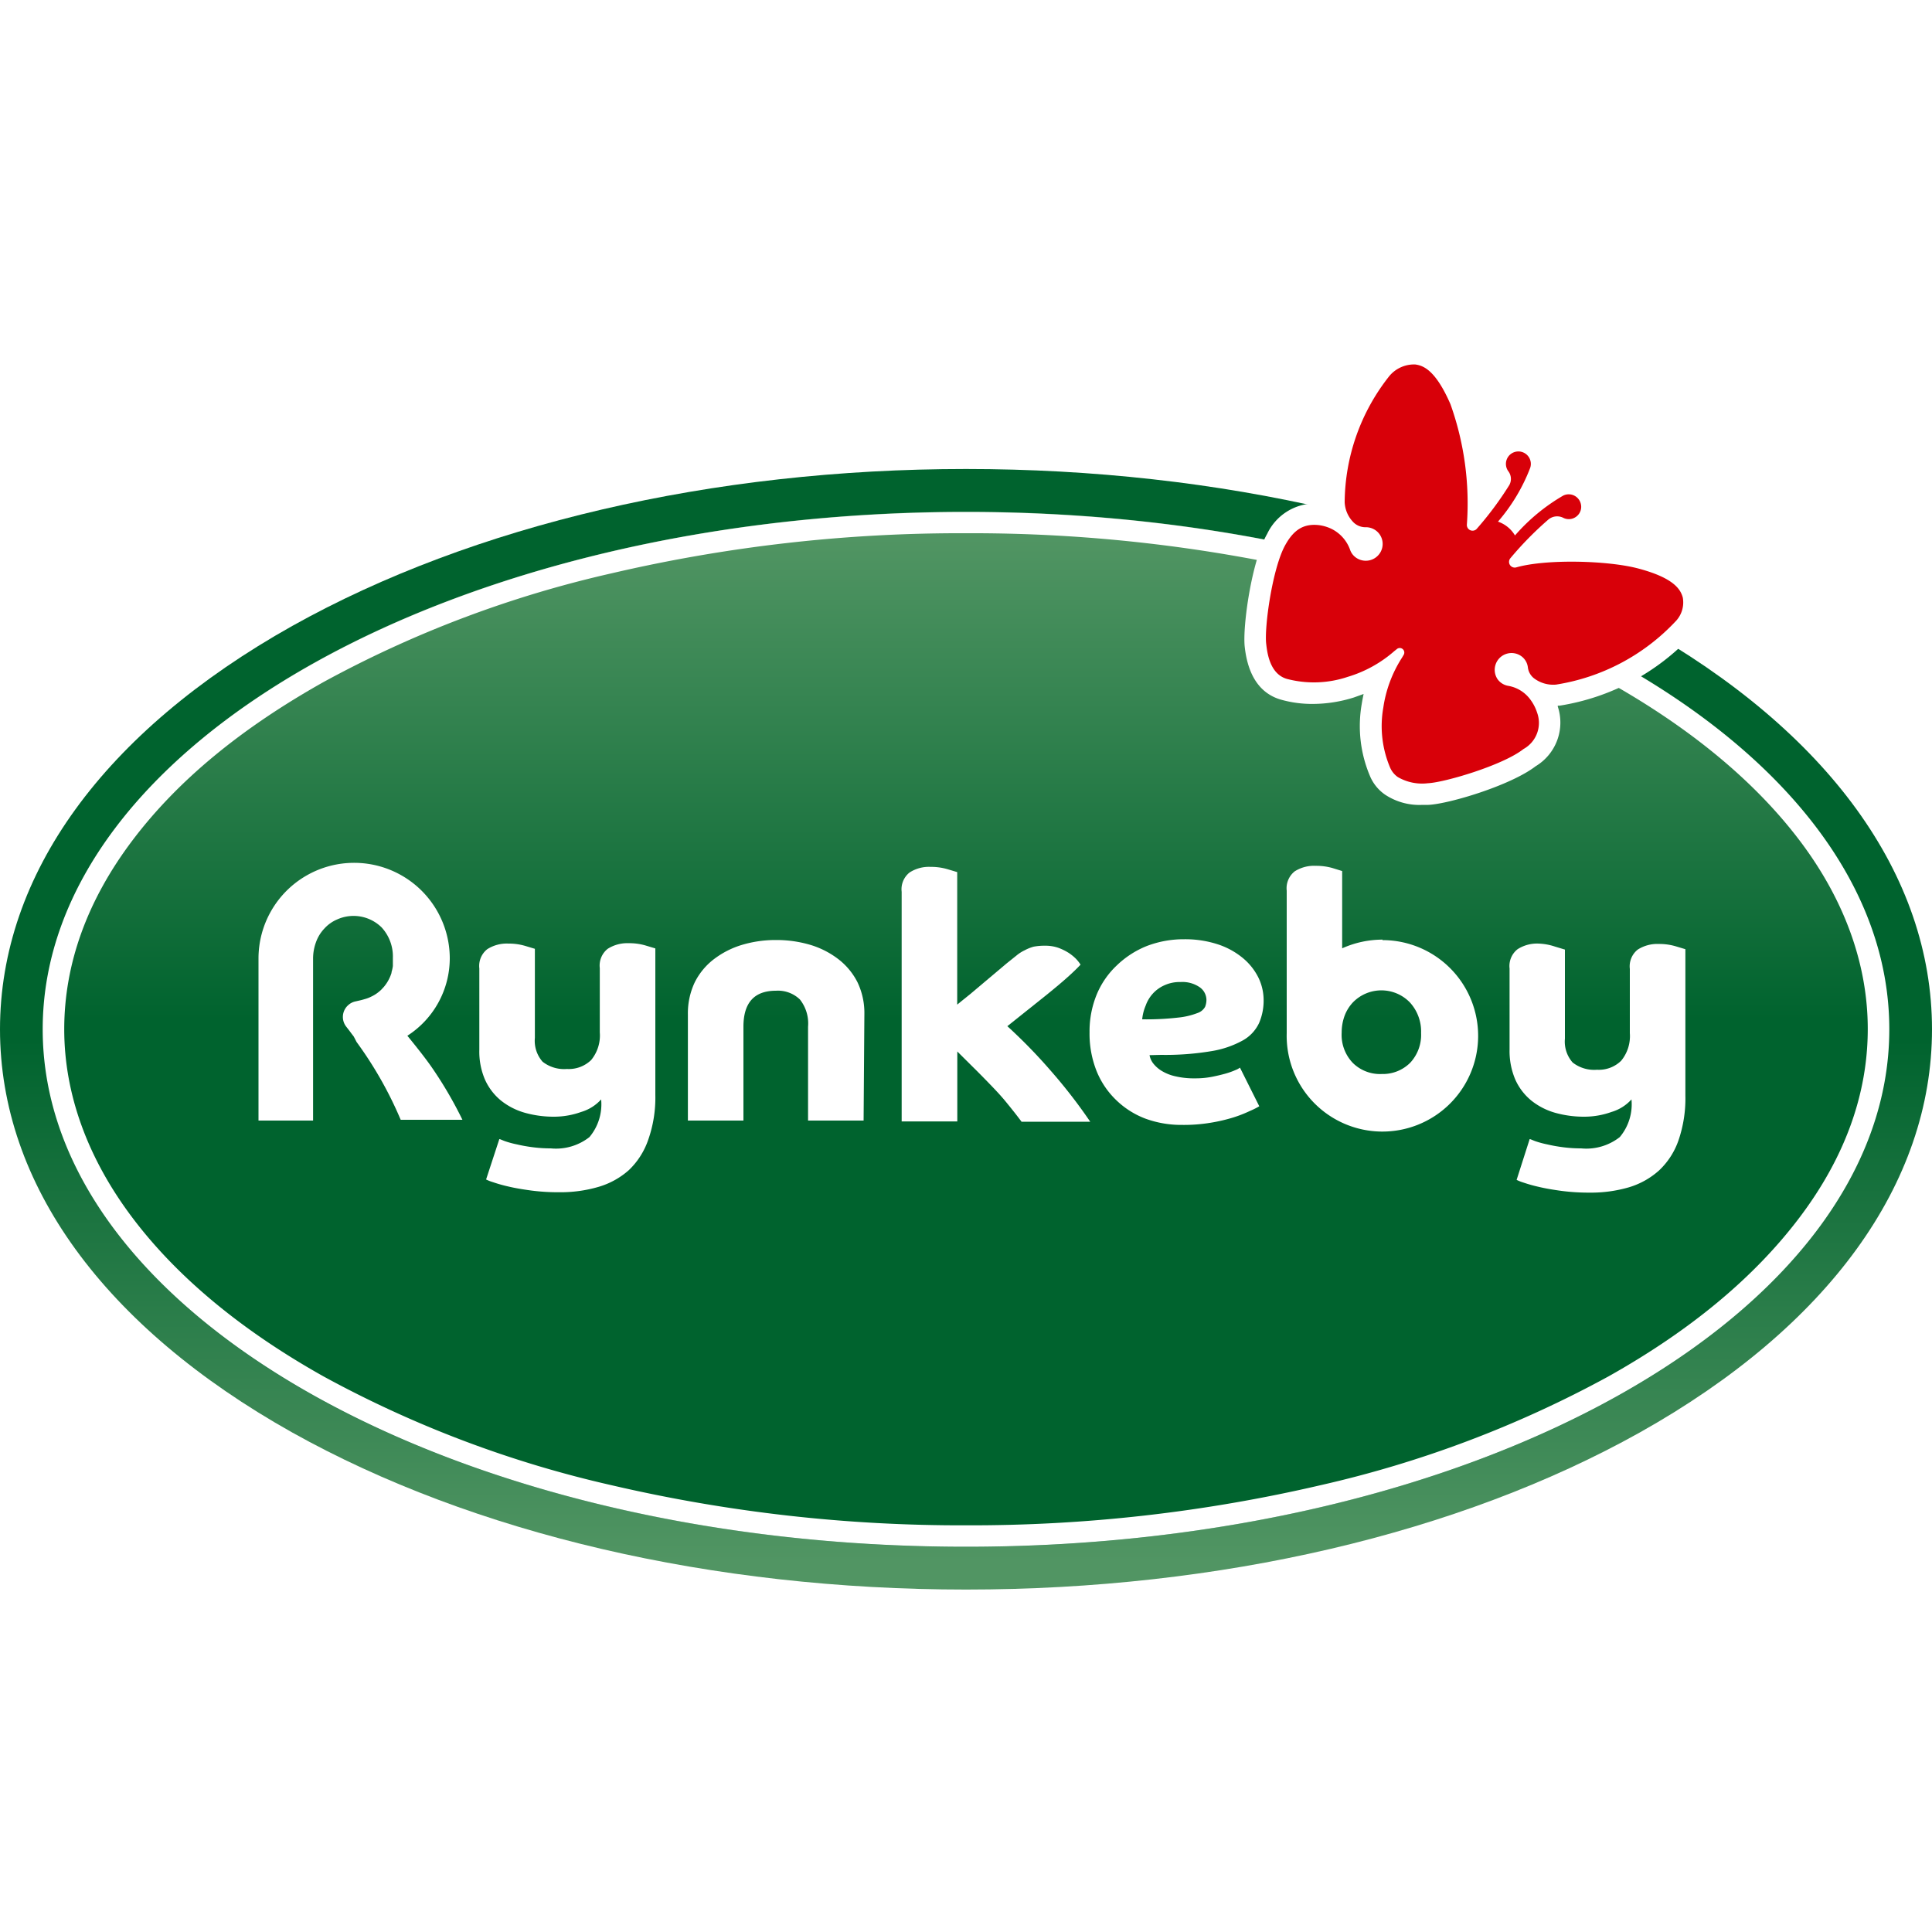
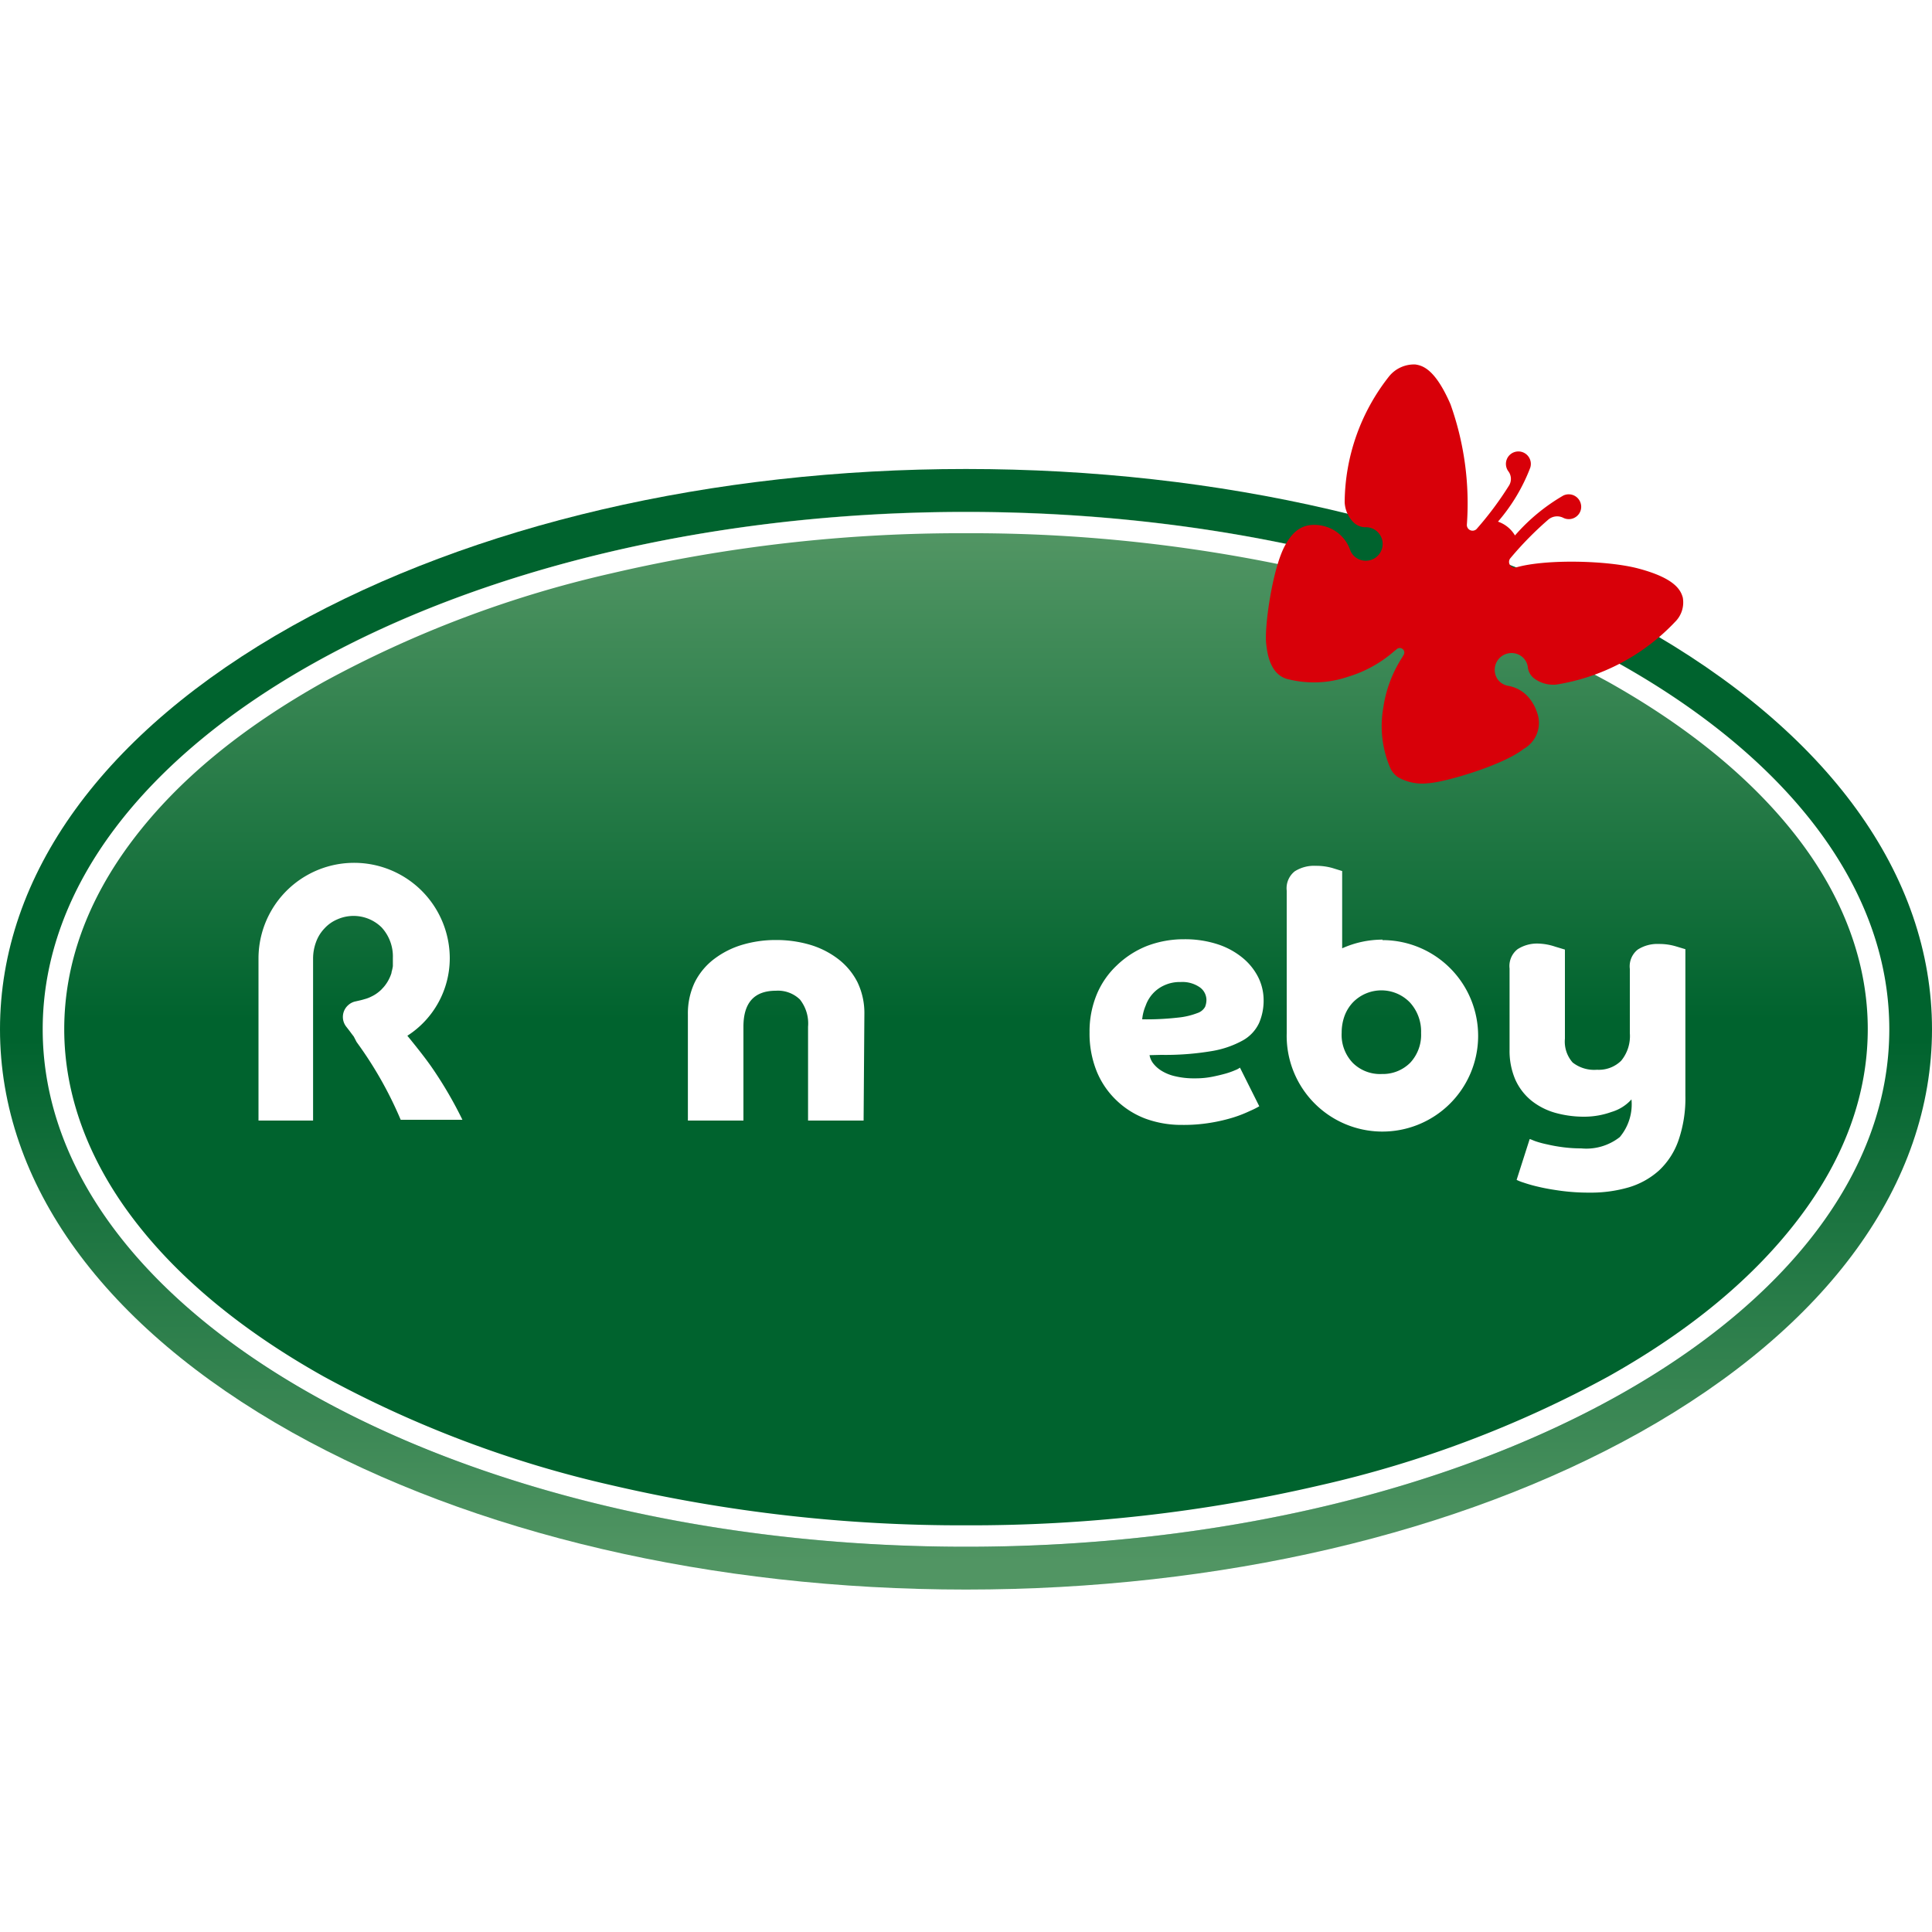
<svg xmlns="http://www.w3.org/2000/svg" xmlns:xlink="http://www.w3.org/1999/xlink" id="Layer_1" data-name="Layer 1" viewBox="0 0 200 200">
  <defs>
    <style>
      .grayscaled { filter: url(#grayscale); }
    </style>
    <filter id="grayscale">
      <feColorMatrix type="matrix" values="0.333 0.333 0.333 0 0 0.333 0.333 0.333 0 0 0.333 0.333 0.333 0 0 0 0 0 1 0" />
    </filter>
    <linearGradient id="linear-gradient" x1="100" y1="-2126.07" x2="100" y2="-2017.73" gradientTransform="matrix(1, 0, 0, -1, 0, -1964.33)" gradientUnits="userSpaceOnUse">
      <stop offset="0" stop-color="#519563" />
      <stop offset="0.5" stop-color="#00632e" />
      <stop offset="1" stop-color="#00632e" />
    </linearGradient>
    <linearGradient id="linear-gradient-2" x1="100" y1="55.57" x2="100" y2="155.64" gradientTransform="matrix(1, 0, 0, 1, 0, 0)" xlink:href="#linear-gradient" />
  </defs>
  <g class="grayscaled">
    <g>
      <path d="M100,48.55c-26.27,0-51,5.77-69.75,16.25C10.74,75.74,0,90.56,0,106.55s10.74,30.8,30.25,41.74C49,158.77,73.73,164.55,100,164.55s51-5.78,69.75-16.26C189.26,137.35,200,122.53,200,106.55S189.26,75.74,169.75,64.8C151,54.32,126.27,48.55,100,48.55Z" fill="url(#linear-gradient)" />
      <ellipse cx="100" cy="106.55" rx="95.58" ry="53.58" fill="url(#linear-gradient-2)" />
    </g>
    <path d="M100,55.2a158.93,158.93,0,0,1,36.69,4.15A115.44,115.44,0,0,1,166.5,70.6C175,75.37,181.67,80.9,186.29,87s7.06,12.78,7.06,19.52-2.37,13.3-7.06,19.51S175,137.72,166.5,142.49a115.44,115.44,0,0,1-29.81,11.26A159.48,159.48,0,0,1,100,157.9a159.48,159.48,0,0,1-36.69-4.15A115.44,115.44,0,0,1,33.5,142.49c-8.51-4.77-15.17-10.3-19.79-16.43s-7.06-12.78-7.06-19.51S9,93.24,13.71,87,25,75.37,33.5,70.6A115.44,115.44,0,0,1,63.31,59.35,158.93,158.93,0,0,1,100,55.2M100,53C47.21,53,4.42,77,4.42,106.55S47.21,160.12,100,160.12s95.58-24,95.58-53.57S152.79,53,100,53Z" fill="#fff" />
-     <path d="M51.69,117.92c.1,0,.31.12.63.23a10,10,0,0,0,1.2.32c.47.11,1,.21,1.62.29a14.48,14.48,0,0,0,1.88.12,5.61,5.61,0,0,0,4-1.17,5.28,5.28,0,0,0,1.21-3.9,4.48,4.48,0,0,1-2.07,1.3,8.29,8.29,0,0,1-2.79.49,11,11,0,0,1-3.05-.41,7,7,0,0,1-2.47-1.27,5.94,5.94,0,0,1-1.65-2.17,7.35,7.35,0,0,1-.58-3.09v-8.4a2.21,2.21,0,0,1,.82-2,3.75,3.75,0,0,1,2.18-.58,6,6,0,0,1,1.75.24l1,.3v9.22a3.27,3.27,0,0,0,.8,2.47,3.61,3.61,0,0,0,2.52.75,3.32,3.32,0,0,0,2.51-.93,4,4,0,0,0,.89-2.86v-6.65a2.21,2.21,0,0,1,.82-2,3.77,3.77,0,0,1,2.18-.58,5.92,5.92,0,0,1,1.75.24l1,.3v15.16A13.12,13.12,0,0,1,67.1,118a7.86,7.86,0,0,1-2,3.13,8.19,8.19,0,0,1-3.16,1.74,14,14,0,0,1-4.08.55,21.43,21.43,0,0,1-2.89-.18c-.88-.12-1.66-.25-2.33-.41a15,15,0,0,1-1.6-.45,4.48,4.48,0,0,1-.72-.28Z" fill="#fff" />
    <path d="M89.4,116H83.65v-9.72a4,4,0,0,0-.84-2.81,3.26,3.26,0,0,0-2.49-.91q-3.36,0-3.36,3.72V116H71.21v-11a7.49,7.49,0,0,1,.71-3.31,6.91,6.91,0,0,1,2-2.41,9.11,9.11,0,0,1,2.9-1.47,12.14,12.14,0,0,1,3.53-.5,12.34,12.34,0,0,1,3.53.5,9,9,0,0,1,2.89,1.47,7,7,0,0,1,2,2.41,7.35,7.35,0,0,1,.71,3.31Z" fill="#fff" />
    <path d="M119,109.23a2,2,0,0,0,.37.84,3.27,3.27,0,0,0,.86.77,4.61,4.61,0,0,0,1.41.57,8.4,8.4,0,0,0,2.08.22,8.9,8.9,0,0,0,1.75-.16c.55-.11,1-.22,1.43-.34a7.88,7.88,0,0,0,1-.36,1.89,1.89,0,0,0,.46-.25l2,4c-.2.12-.51.29-1,.5a13.12,13.12,0,0,1-1.66.65,17.66,17.66,0,0,1-2.34.55,16.9,16.9,0,0,1-3,.23,10.8,10.8,0,0,1-3.76-.64,8.78,8.78,0,0,1-3-1.88,8.66,8.66,0,0,1-2.06-3,10.44,10.44,0,0,1-.75-4.07,10,10,0,0,1,.75-3.93,8.71,8.71,0,0,1,2.08-3,9.6,9.6,0,0,1,3.1-2,10.69,10.69,0,0,1,3.87-.7,10.93,10.93,0,0,1,3.46.52,7.92,7.92,0,0,1,2.59,1.41,6.22,6.22,0,0,1,1.61,2,5.35,5.35,0,0,1,.56,2.36,5.84,5.84,0,0,1-.47,2.38,4,4,0,0,1-1.66,1.79,10,10,0,0,1-3.25,1.12,29,29,0,0,1-5.24.39Zm-.76-3.71a29.31,29.31,0,0,0,3.72-.18,7.67,7.67,0,0,0,2-.47,1.41,1.41,0,0,0,.79-.64,2,2,0,0,0,.14-.71,1.62,1.62,0,0,0-.68-1.31,3.15,3.15,0,0,0-2-.55,3.79,3.79,0,0,0-1.68.34,3.57,3.57,0,0,0-1.2.87,3.65,3.65,0,0,0-.73,1.23A4.73,4.73,0,0,0,118.24,105.52Z" fill="#fff" />
    <path d="M143.13,97.27a10.22,10.22,0,0,0-4.19.9v-8l-1-.31a6.14,6.14,0,0,0-1.73-.23,3.73,3.73,0,0,0-2.18.57,2.23,2.23,0,0,0-.83,2v14.76h0a9.91,9.91,0,1,0,9.91-9.64ZM146,110a4,4,0,0,1-2.95,1.18,4,4,0,0,1-3-1.14,4.19,4.19,0,0,1-1.16-3.15,5,5,0,0,1,.3-1.73,4.12,4.12,0,0,1,.86-1.39,4.11,4.11,0,0,1,5.9,0,4.45,4.45,0,0,1,1.16,3.16A4.24,4.24,0,0,1,146,110Z" fill="#fff" />
    <path d="M158.35,117.92c.1,0,.31.12.63.23a10,10,0,0,0,1.2.32c.47.11,1,.21,1.62.29a14.37,14.37,0,0,0,1.88.12,5.61,5.61,0,0,0,4-1.17,5.28,5.28,0,0,0,1.21-3.9,4.48,4.48,0,0,1-2.07,1.3,8.29,8.29,0,0,1-2.79.49,11,11,0,0,1-3.06-.41,7,7,0,0,1-2.46-1.27,5.94,5.94,0,0,1-1.65-2.17,7.5,7.5,0,0,1-.59-3.09v-8.4a2.21,2.21,0,0,1,.83-2,3.73,3.73,0,0,1,2.18-.58A6,6,0,0,1,161,98l1,.3v9.22a3.27,3.27,0,0,0,.8,2.47,3.61,3.61,0,0,0,2.52.75,3.3,3.3,0,0,0,2.5-.93,4,4,0,0,0,.9-2.86v-6.65a2.21,2.21,0,0,1,.82-2,3.75,3.75,0,0,1,2.18-.58,6,6,0,0,1,1.75.24l1,.3v15.16a13.35,13.35,0,0,1-.71,4.62,7.75,7.75,0,0,1-2,3.11,8.15,8.15,0,0,1-3.14,1.76,14,14,0,0,1-4.08.55,21.69,21.69,0,0,1-2.9-.18c-.88-.12-1.65-.25-2.32-.41a15.25,15.25,0,0,1-1.61-.45,4.63,4.63,0,0,1-.71-.28Z" fill="#fff" />
    <path d="M36.91,107.86l.45.63a40,40,0,0,1,4.12,7.43h6.39a41.75,41.75,0,0,0-3.07-5.28c-.74-1.09-1.84-2.45-2.63-3.42a9.54,9.54,0,0,0,4.39-8,9.9,9.9,0,0,0-19.8,0h0V116h5.65l0-16.76a4.92,4.92,0,0,1,.31-1.73,4,4,0,0,1,.86-1.39,3.78,3.78,0,0,1,1.3-.93A4.14,4.14,0,0,1,39.5,96a4.44,4.44,0,0,1,1.17,3.16h0c0,.15,0,.3,0,.44s0,.28,0,.41h0a4.13,4.13,0,0,1-.14.63s0,0,0,.07a3.83,3.83,0,0,1-.22.56h0a4,4,0,0,1-.28.5l-.07.1a3.16,3.16,0,0,1-.37.45l-.11.12a3.65,3.65,0,0,1-.36.31,3.54,3.54,0,0,1-.67.41,3.44,3.44,0,0,1-.74.28c-.28.09-.59.15-.88.22a1.6,1.6,0,0,0-.77.38,1.63,1.63,0,0,0-.21,2.25c.17.22.36.46.54.71l.23.3Z" fill="#fff" />
-     <path d="M93.34,92.32a2.21,2.21,0,0,1,.82-2,3.68,3.68,0,0,1,2.18-.58,6,6,0,0,1,1.75.24l1,.3V104c.43-.36.89-.72,1.38-1.12l3.75-3.16,1-.8a4,4,0,0,1,.86-.55A4.45,4.45,0,0,1,107,98a6,6,0,0,1,1.21-.1,4.08,4.08,0,0,1,1.33.21,5.6,5.6,0,0,1,1.07.52,4.78,4.78,0,0,1,.79.64,4.21,4.21,0,0,1,.46.59c-.45.48-1,1-1.7,1.61s-1.4,1.18-2.12,1.76l-3.76,3a55.09,55.09,0,0,1,4.49,4.61,54.32,54.32,0,0,1,4.09,5.28h-7.11c-.48-.65-1-1.3-1.57-2s-1.16-1.32-1.76-1.94-1.18-1.21-1.75-1.77l-1.57-1.56v7.24H93.34Z" fill="#fff" />
    <g>
-       <path d="M146.23,35.45a5.72,5.72,0,0,0-4.08,1.95A23.58,23.58,0,0,0,137,52v.18h-.09a5.9,5.9,0,0,0-.83-.06,5.49,5.49,0,0,0-4.9,3.14c-1.62,2.82-2.55,9.55-2.33,11.66.32,3,1.58,4.87,3.73,5.5a11.8,11.8,0,0,0,3.3.45,14.25,14.25,0,0,0,4.28-.67l1-.36c-.07.34-.14.69-.2,1.07a13.26,13.26,0,0,0,.9,7.52,4.41,4.41,0,0,0,1.52,1.83,6.43,6.43,0,0,0,3.88,1.06h.6c2.1-.09,8.51-2,11.11-4a5.27,5.27,0,0,0,2.29-6.18l0-.09.19,0a23.77,23.77,0,0,0,13.69-7.28,4.84,4.84,0,0,0,1.23-4.56c-.62-2.16-2.52-3.55-6.17-4.53a31.07,31.07,0,0,0-6.93-.79,3.66,3.66,0,0,0,1.46-.76A3.51,3.51,0,0,0,162.4,49a3.54,3.54,0,0,0-1.54.35l0,0h0l-.47.26c.06-.17.13-.34.18-.51a3.5,3.5,0,0,0-3.19-4.62h-.15a3.51,3.51,0,0,0-3,1.64,3.7,3.7,0,0,0-.45,1.09,26.52,26.52,0,0,0-1.6-6.3c-1.5-3.46-3.17-5.14-5.39-5.43a4.56,4.56,0,0,0-.54,0Z" fill="#fff" />
      <path d="M159.12,73.77a4.6,4.6,0,0,0-.64-1.27,3.6,3.6,0,0,0-2.34-1.5,1.71,1.71,0,0,1-1.12-.7A1.74,1.74,0,0,1,157.58,68a1.68,1.68,0,0,1,.59,1.13,1.69,1.69,0,0,0,.62,1.08,3.3,3.3,0,0,0,2.29.66,21.54,21.54,0,0,0,12.32-6.49,2.82,2.82,0,0,0,.8-2.53c-.22-.78-.83-2-4.61-3-3.12-.83-9.5-1-12.61-.12a.59.59,0,0,1-.62-.95,34.93,34.93,0,0,1,3.93-4,1.41,1.41,0,0,1,1.55-.17,1.28,1.28,0,0,0,1.41-.19,1.26,1.26,0,0,0,.41-1.2,1.29,1.29,0,0,0-1.83-.92,19.75,19.75,0,0,0-5,4.13A3.27,3.27,0,0,0,155.07,54a18.77,18.77,0,0,0,3.34-5.58,1.29,1.29,0,1,0-2.28.35,1.31,1.31,0,0,1,.11,1.45,34.49,34.49,0,0,1-3.39,4.55.59.59,0,0,1-1-.46,30.53,30.53,0,0,0-1.7-12.47c-1.56-3.58-2.84-4-3.64-4.11a3.33,3.33,0,0,0-2.68,1.19A21.27,21.27,0,0,0,139.2,52a3.16,3.16,0,0,0,.94,2.1,1.78,1.78,0,0,0,1.19.48,1.73,1.73,0,0,1,1.61,2.52,1.75,1.75,0,0,1-2.69.53,1.63,1.63,0,0,1-.48-.69,3.87,3.87,0,0,0-1.87-2.16,4.27,4.27,0,0,0-1.3-.41c-1.63-.21-2.66.47-3.52,2-1.36,2.37-2.22,8.62-2,10.31.11,1,.41,3.1,2.14,3.6a11,11,0,0,0,6.29-.21,12.92,12.92,0,0,0,4.82-2.66l.3-.24a.47.47,0,0,1,.69.6l-.19.32a13,13,0,0,0-1.93,5.16,11,11,0,0,0,.72,6.25,2.32,2.32,0,0,0,.78.94,5,5,0,0,0,3.11.64c1.69-.07,7.76-1.85,9.9-3.54A3.09,3.09,0,0,0,159.12,73.77Z" fill="#d80009" fill-rule="evenodd" />
    </g>
    <path d="M161.25,55.92l.09-.08.26.07Z" fill="#fff" />
  </g>
</svg>